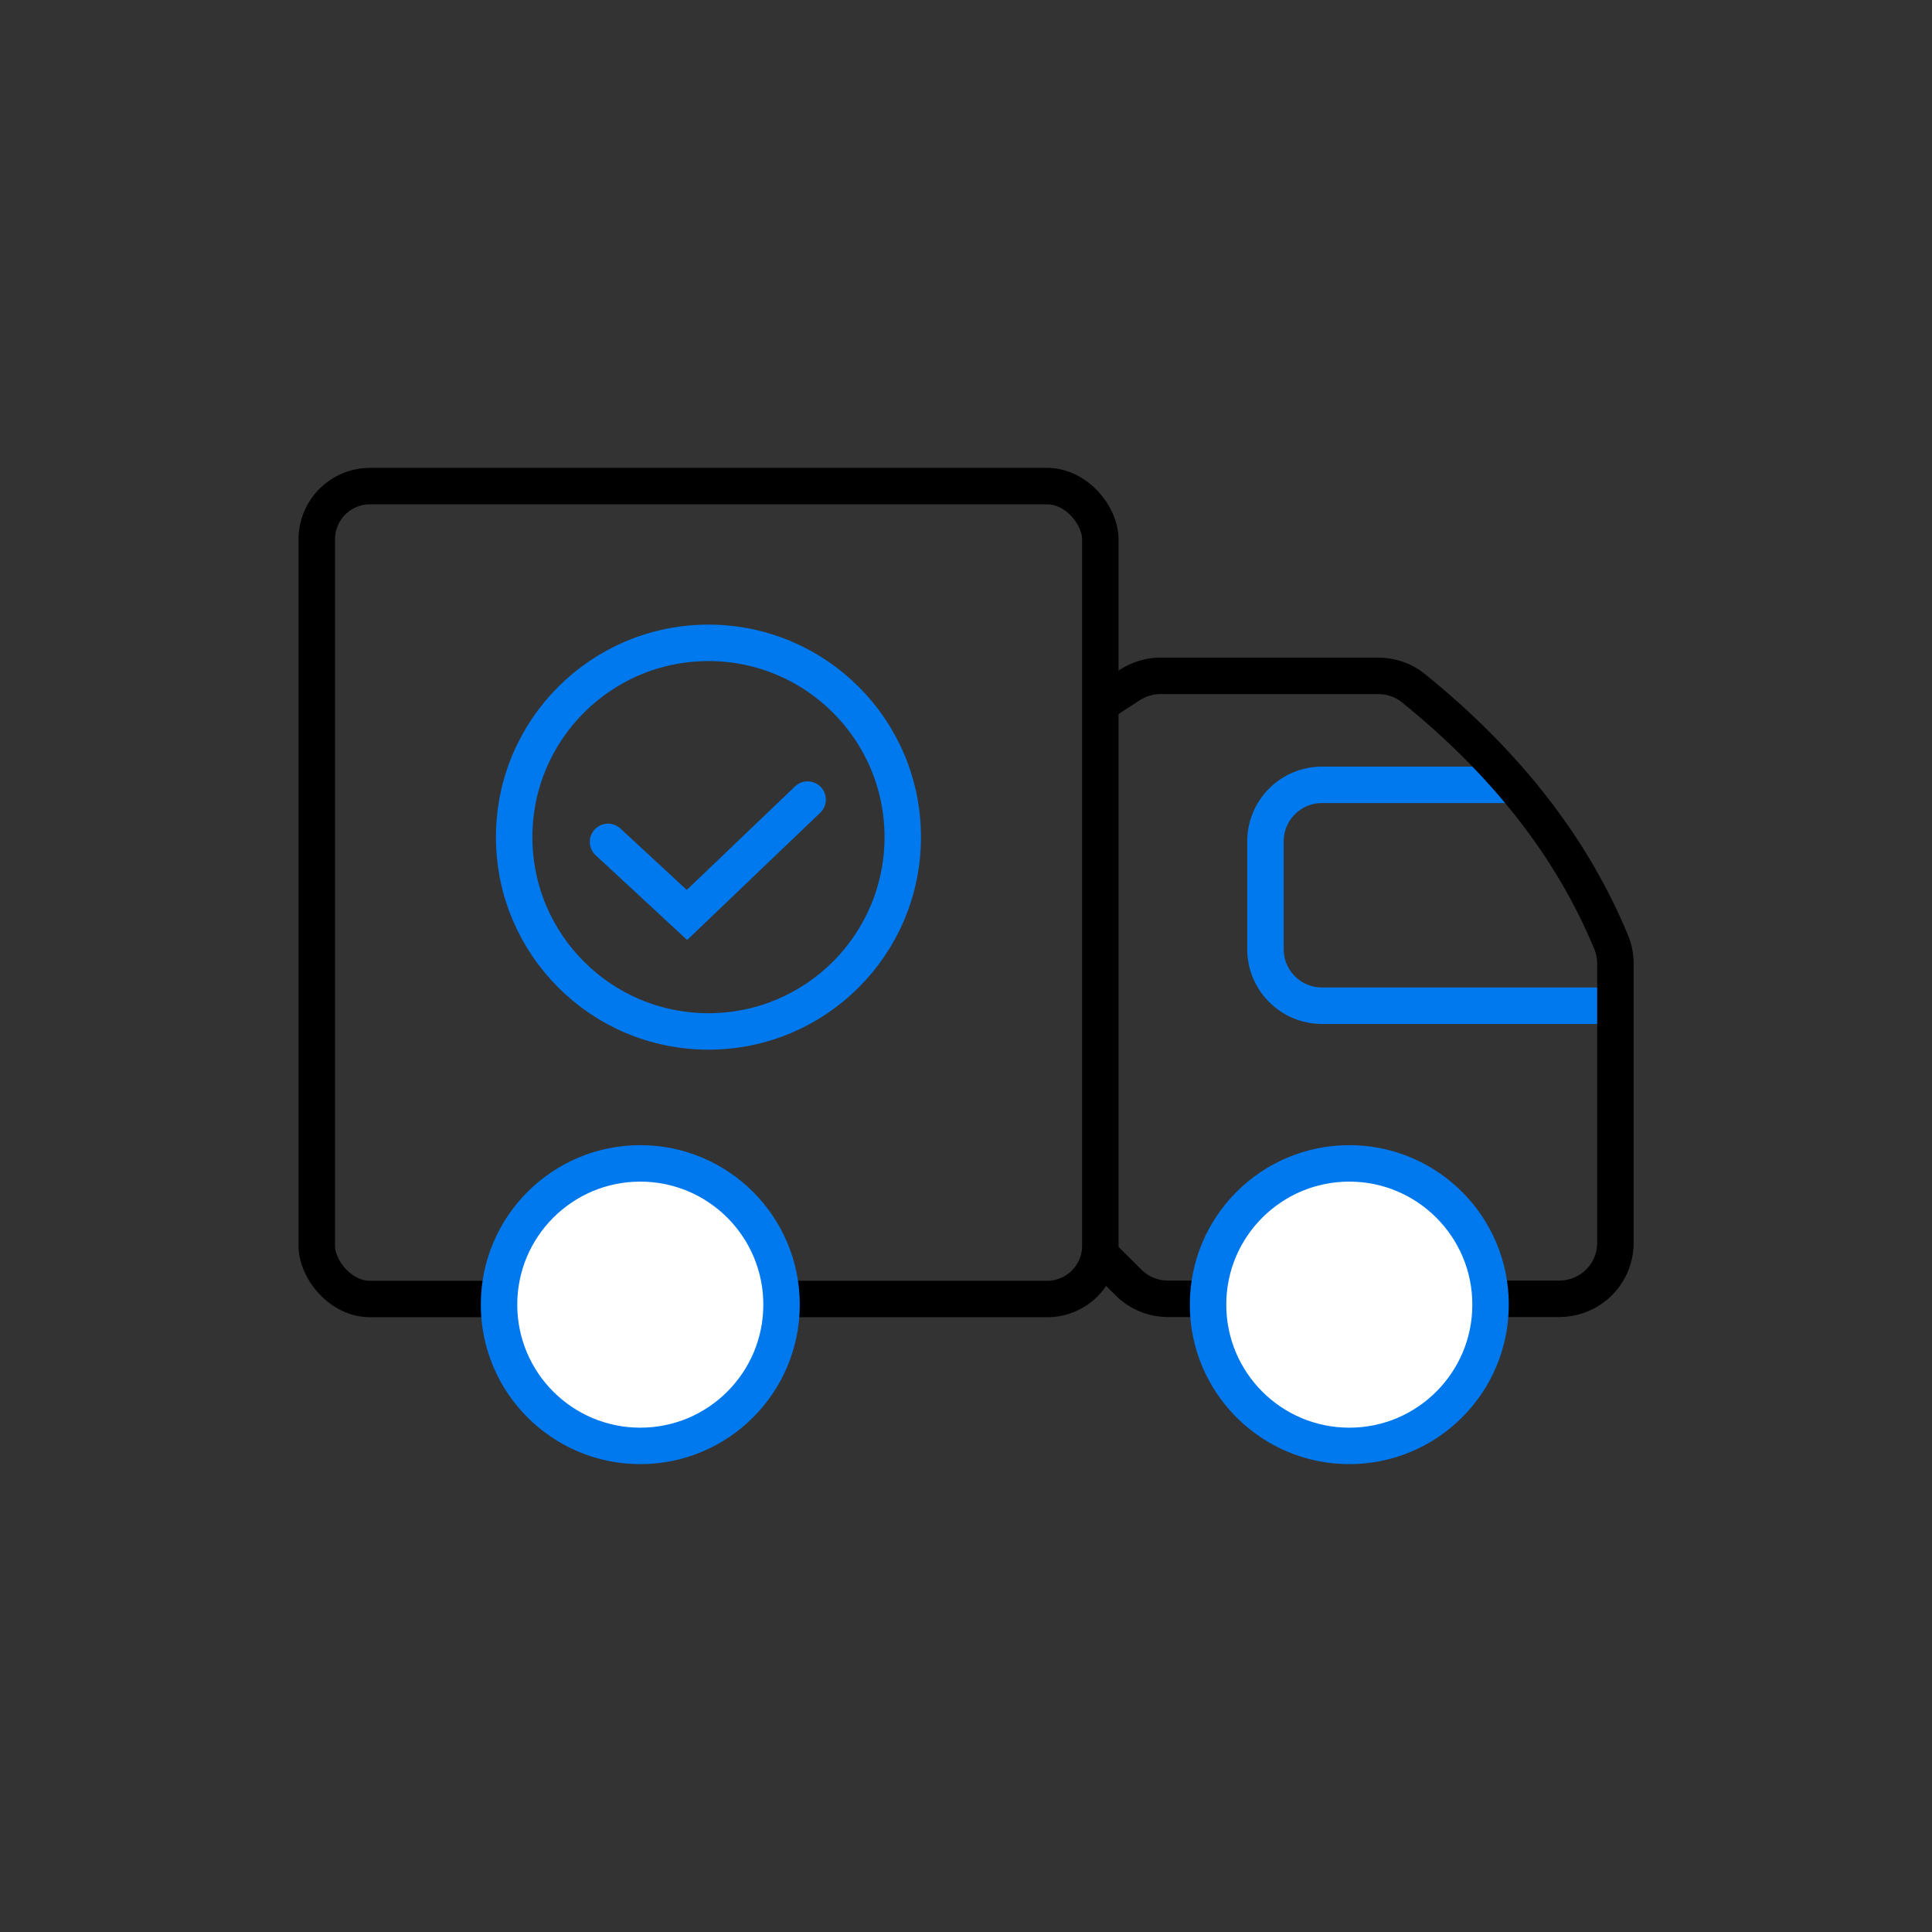
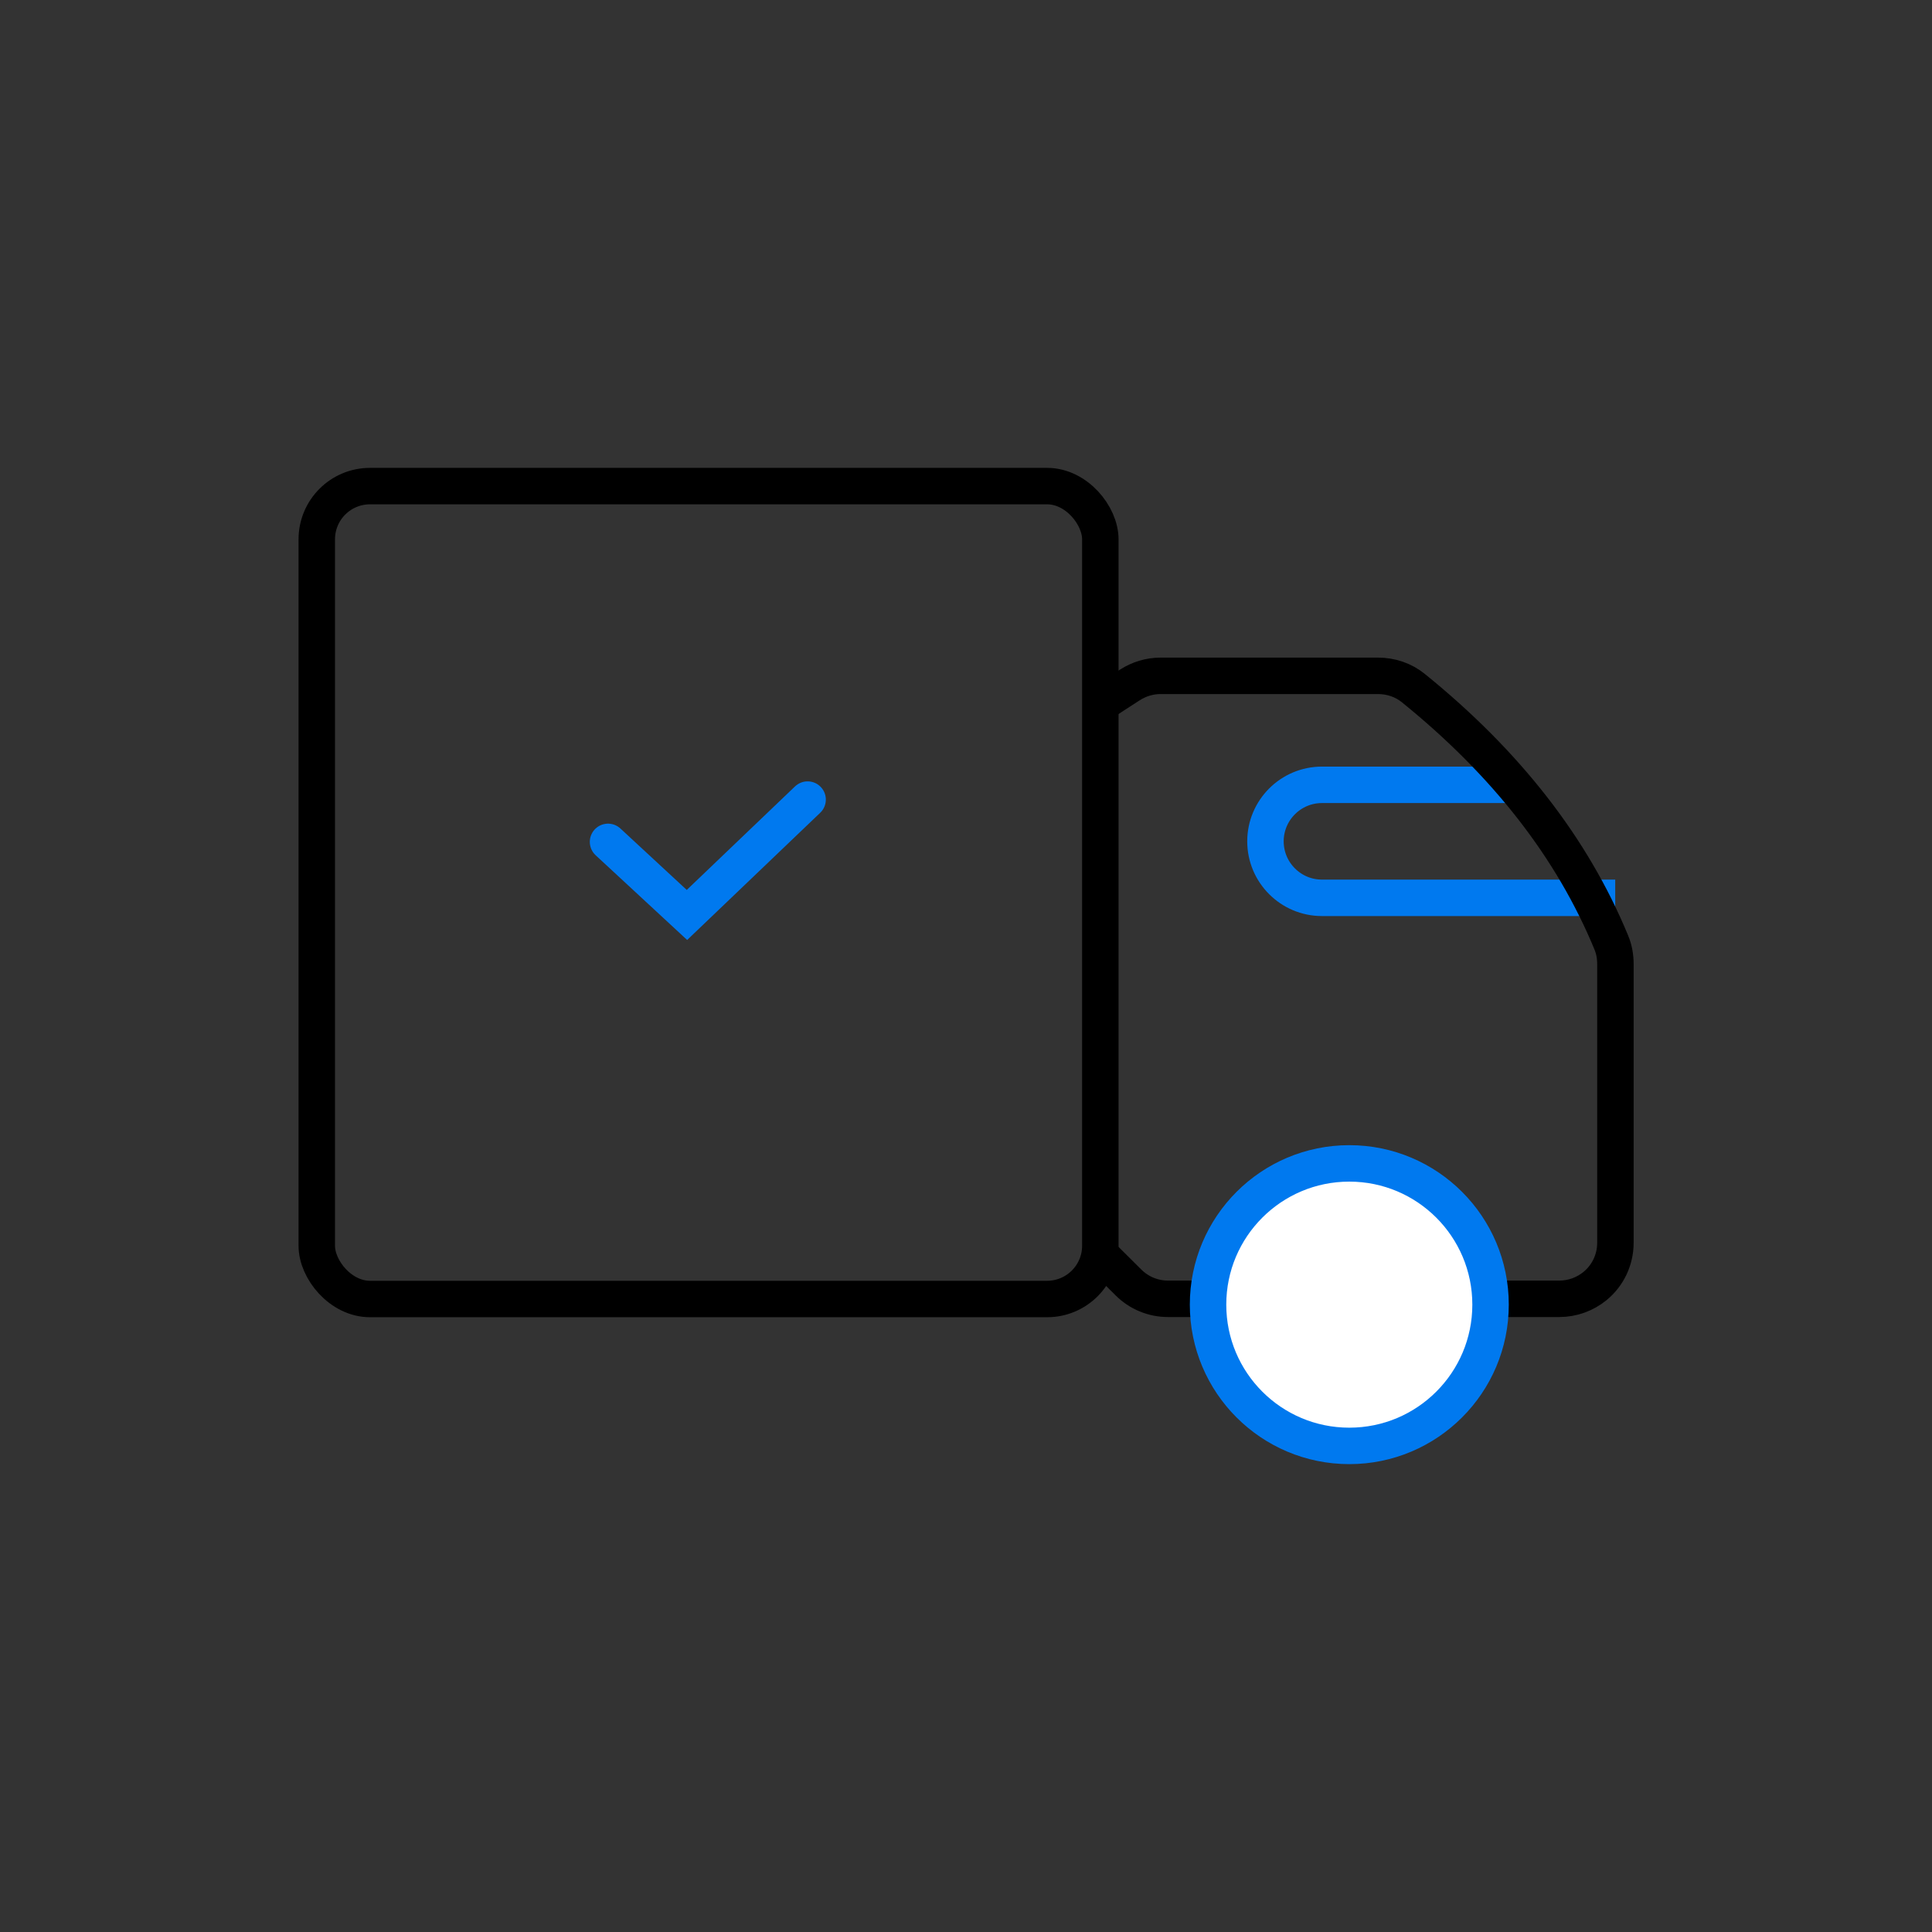
<svg xmlns="http://www.w3.org/2000/svg" id="Layer_1" version="1.1" viewBox="55 55 106 106">
  <rect x="55" y="55" width="106" height="106" fill="#333333" stroke="none" />
  <defs>
    <style>
      .st0 {
        stroke: #000;
      }

      .st0, .st1, .st2, .st3 {
        stroke-miterlimit: 10;
        stroke-width: 2px;
      }

      .st0, .st1, .st3 {
        fill: none;
      }

      .st1, .st2, .st3 {
        stroke: #0079ef;
      }

      .st2 {
        fill: #fff;
      }

      .st3 {
        stroke-linecap: round;
      }
    </style>
  </defs>
  <rect class="st0" x="72.38" y="81.67" width="42.99" height="44.6" rx="2.92" ry="2.92" />
-   <circle class="st1" cx="93.87" cy="100.93" r="10.66" />
-   <circle class="st2" cx="90.13" cy="126.58" r="7.75" />
  <polyline class="st3" points="88.36 101.19 92.69 105.2 99.31 98.87" />
-   <path class="st1" d="M137.85,98.06h-10.32c-1.71,0-3.1,1.39-3.1,3.1v5.92c0,1.71,1.39,3.1,3.1,3.1h16.09" />
+   <path class="st1" d="M137.85,98.06h-10.32c-1.71,0-3.1,1.39-3.1,3.1c0,1.71,1.39,3.1,3.1,3.1h16.09" />
  <path class="st0" d="M115.37,93.63l1.62-1.05c.5-.32,1.08-.5,1.68-.5h11.94c.7,0,1.39.23,1.93.67,5.12,4.14,8.73,8.79,10.86,13.95.16.38.23.78.23,1.19v15.3c0,.92-.41,1.79-1.12,2.37h0c-.55.45-1.24.7-1.96.7h-21.47c-.81,0-1.59-.32-2.17-.9l-1.58-1.57" />
  <circle class="st2" cx="129.03" cy="126.58" r="7.75" />
</svg>